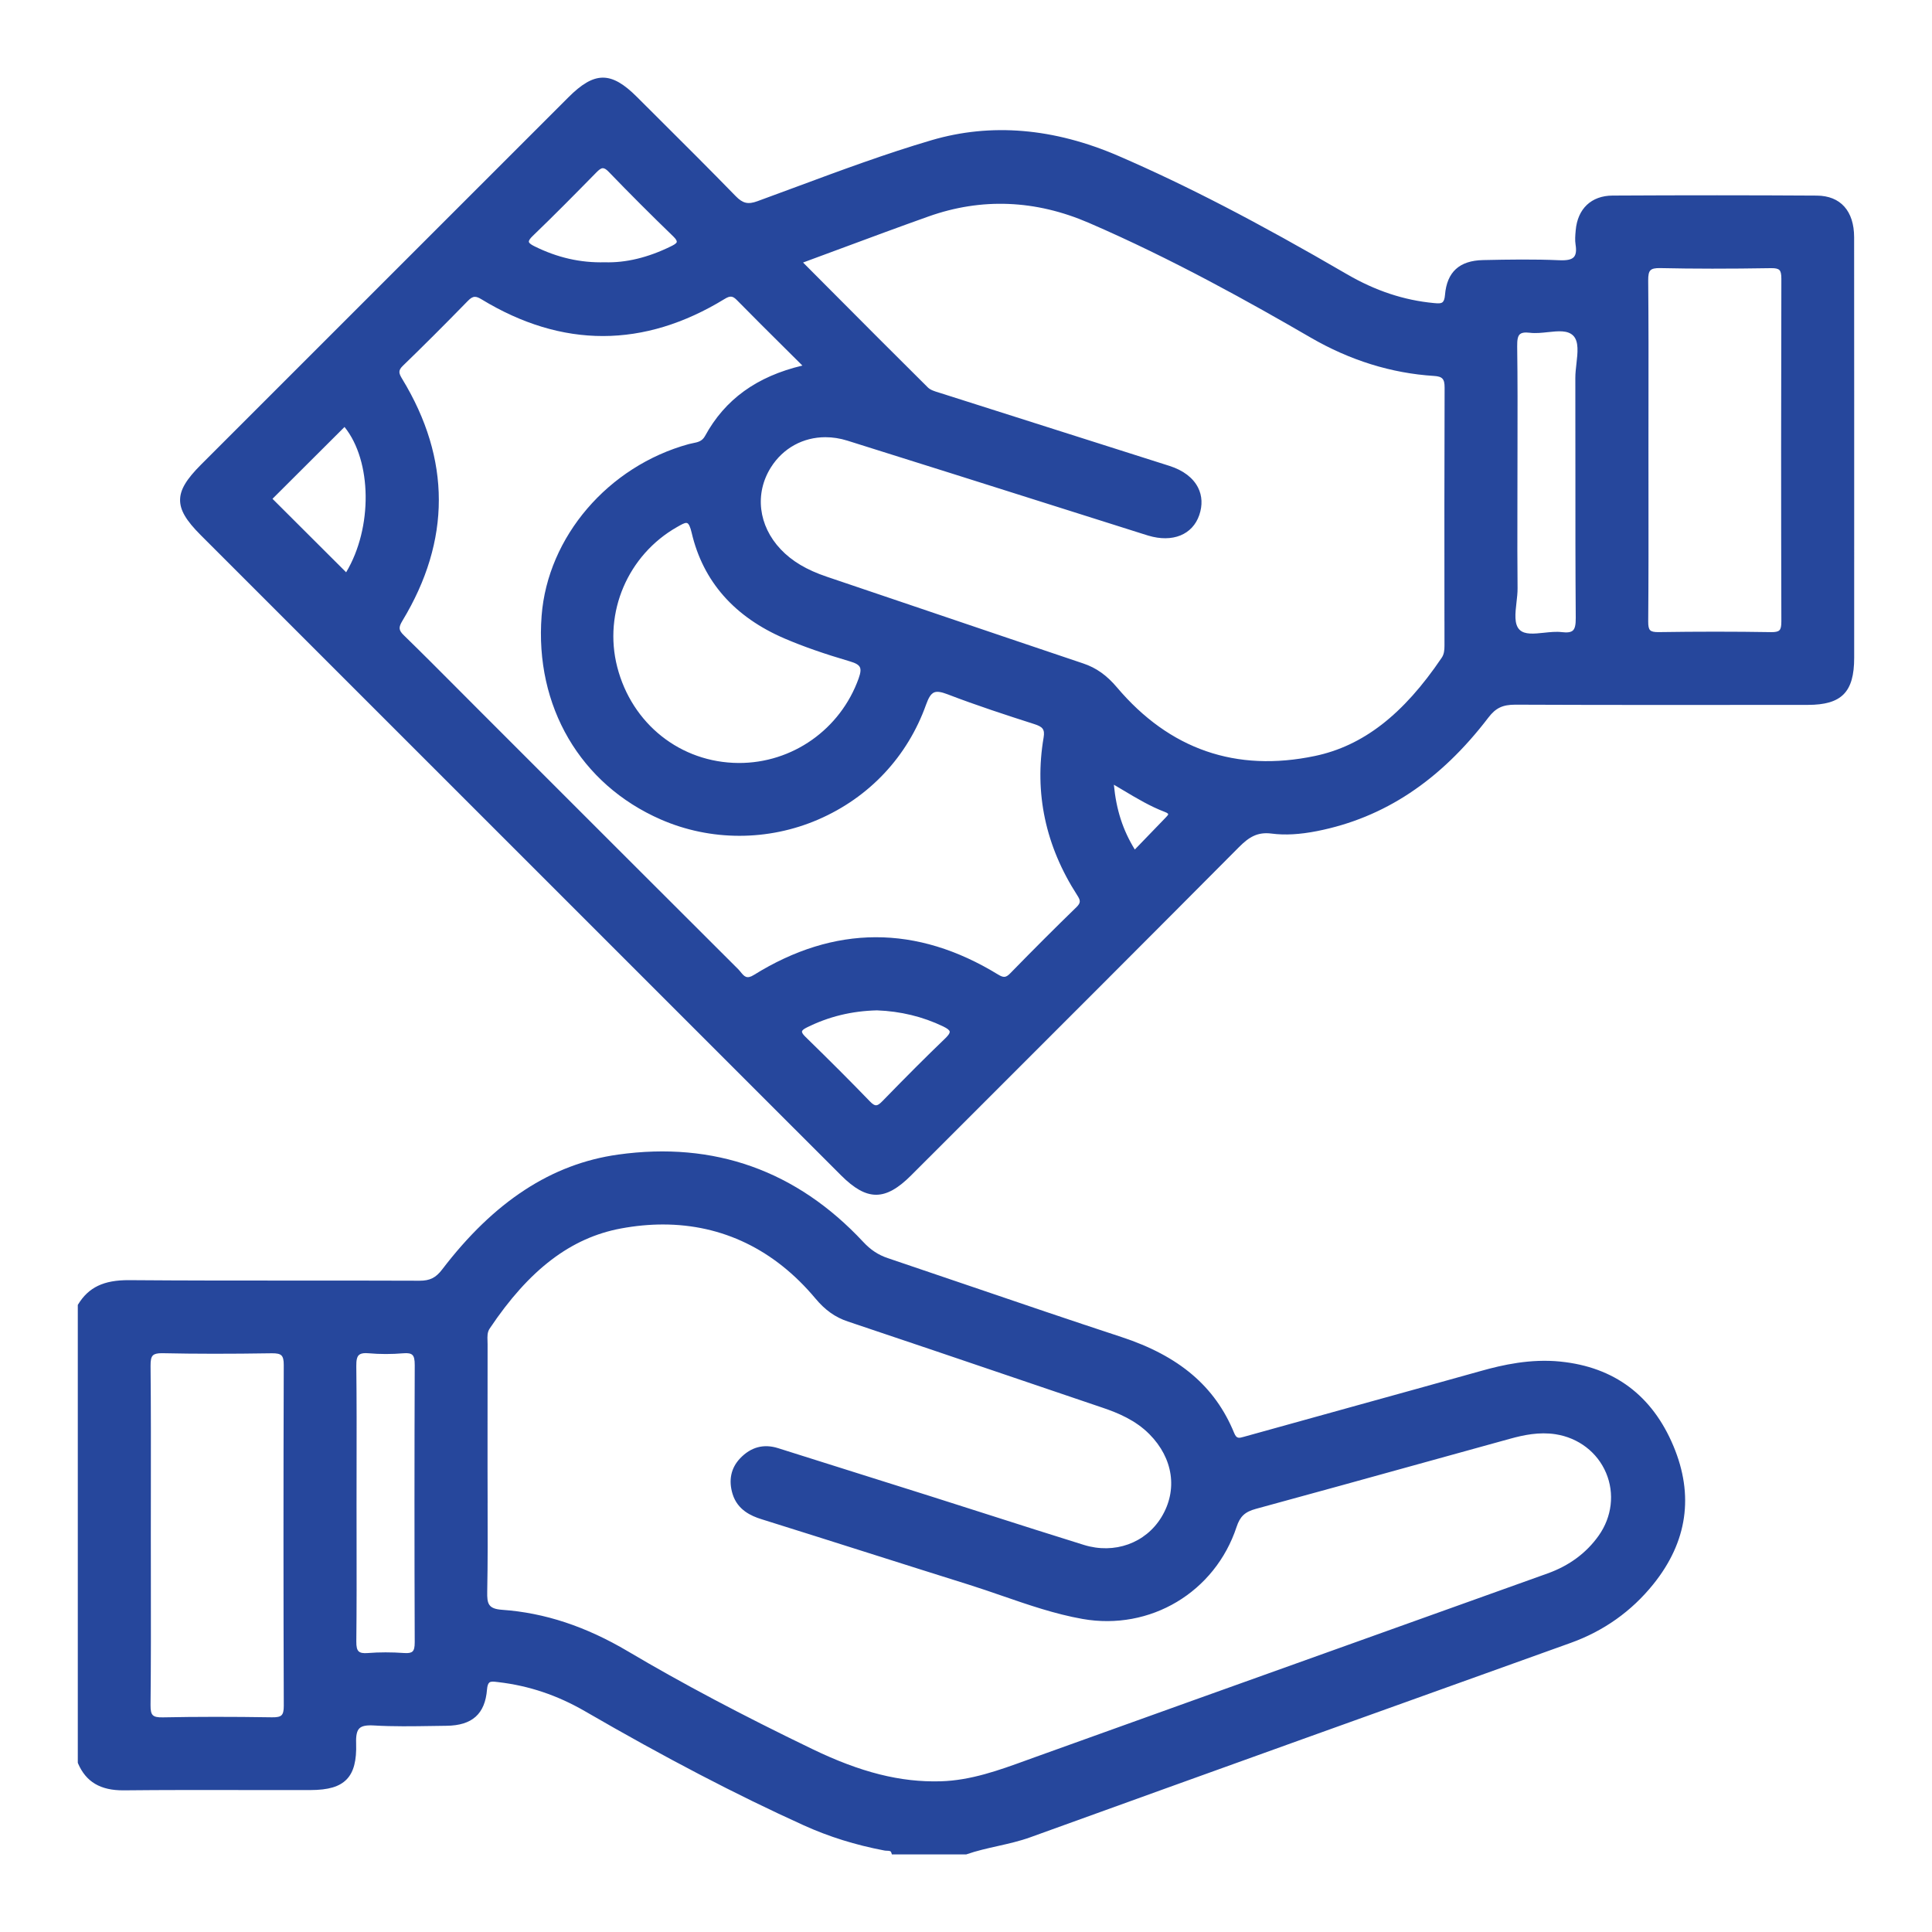
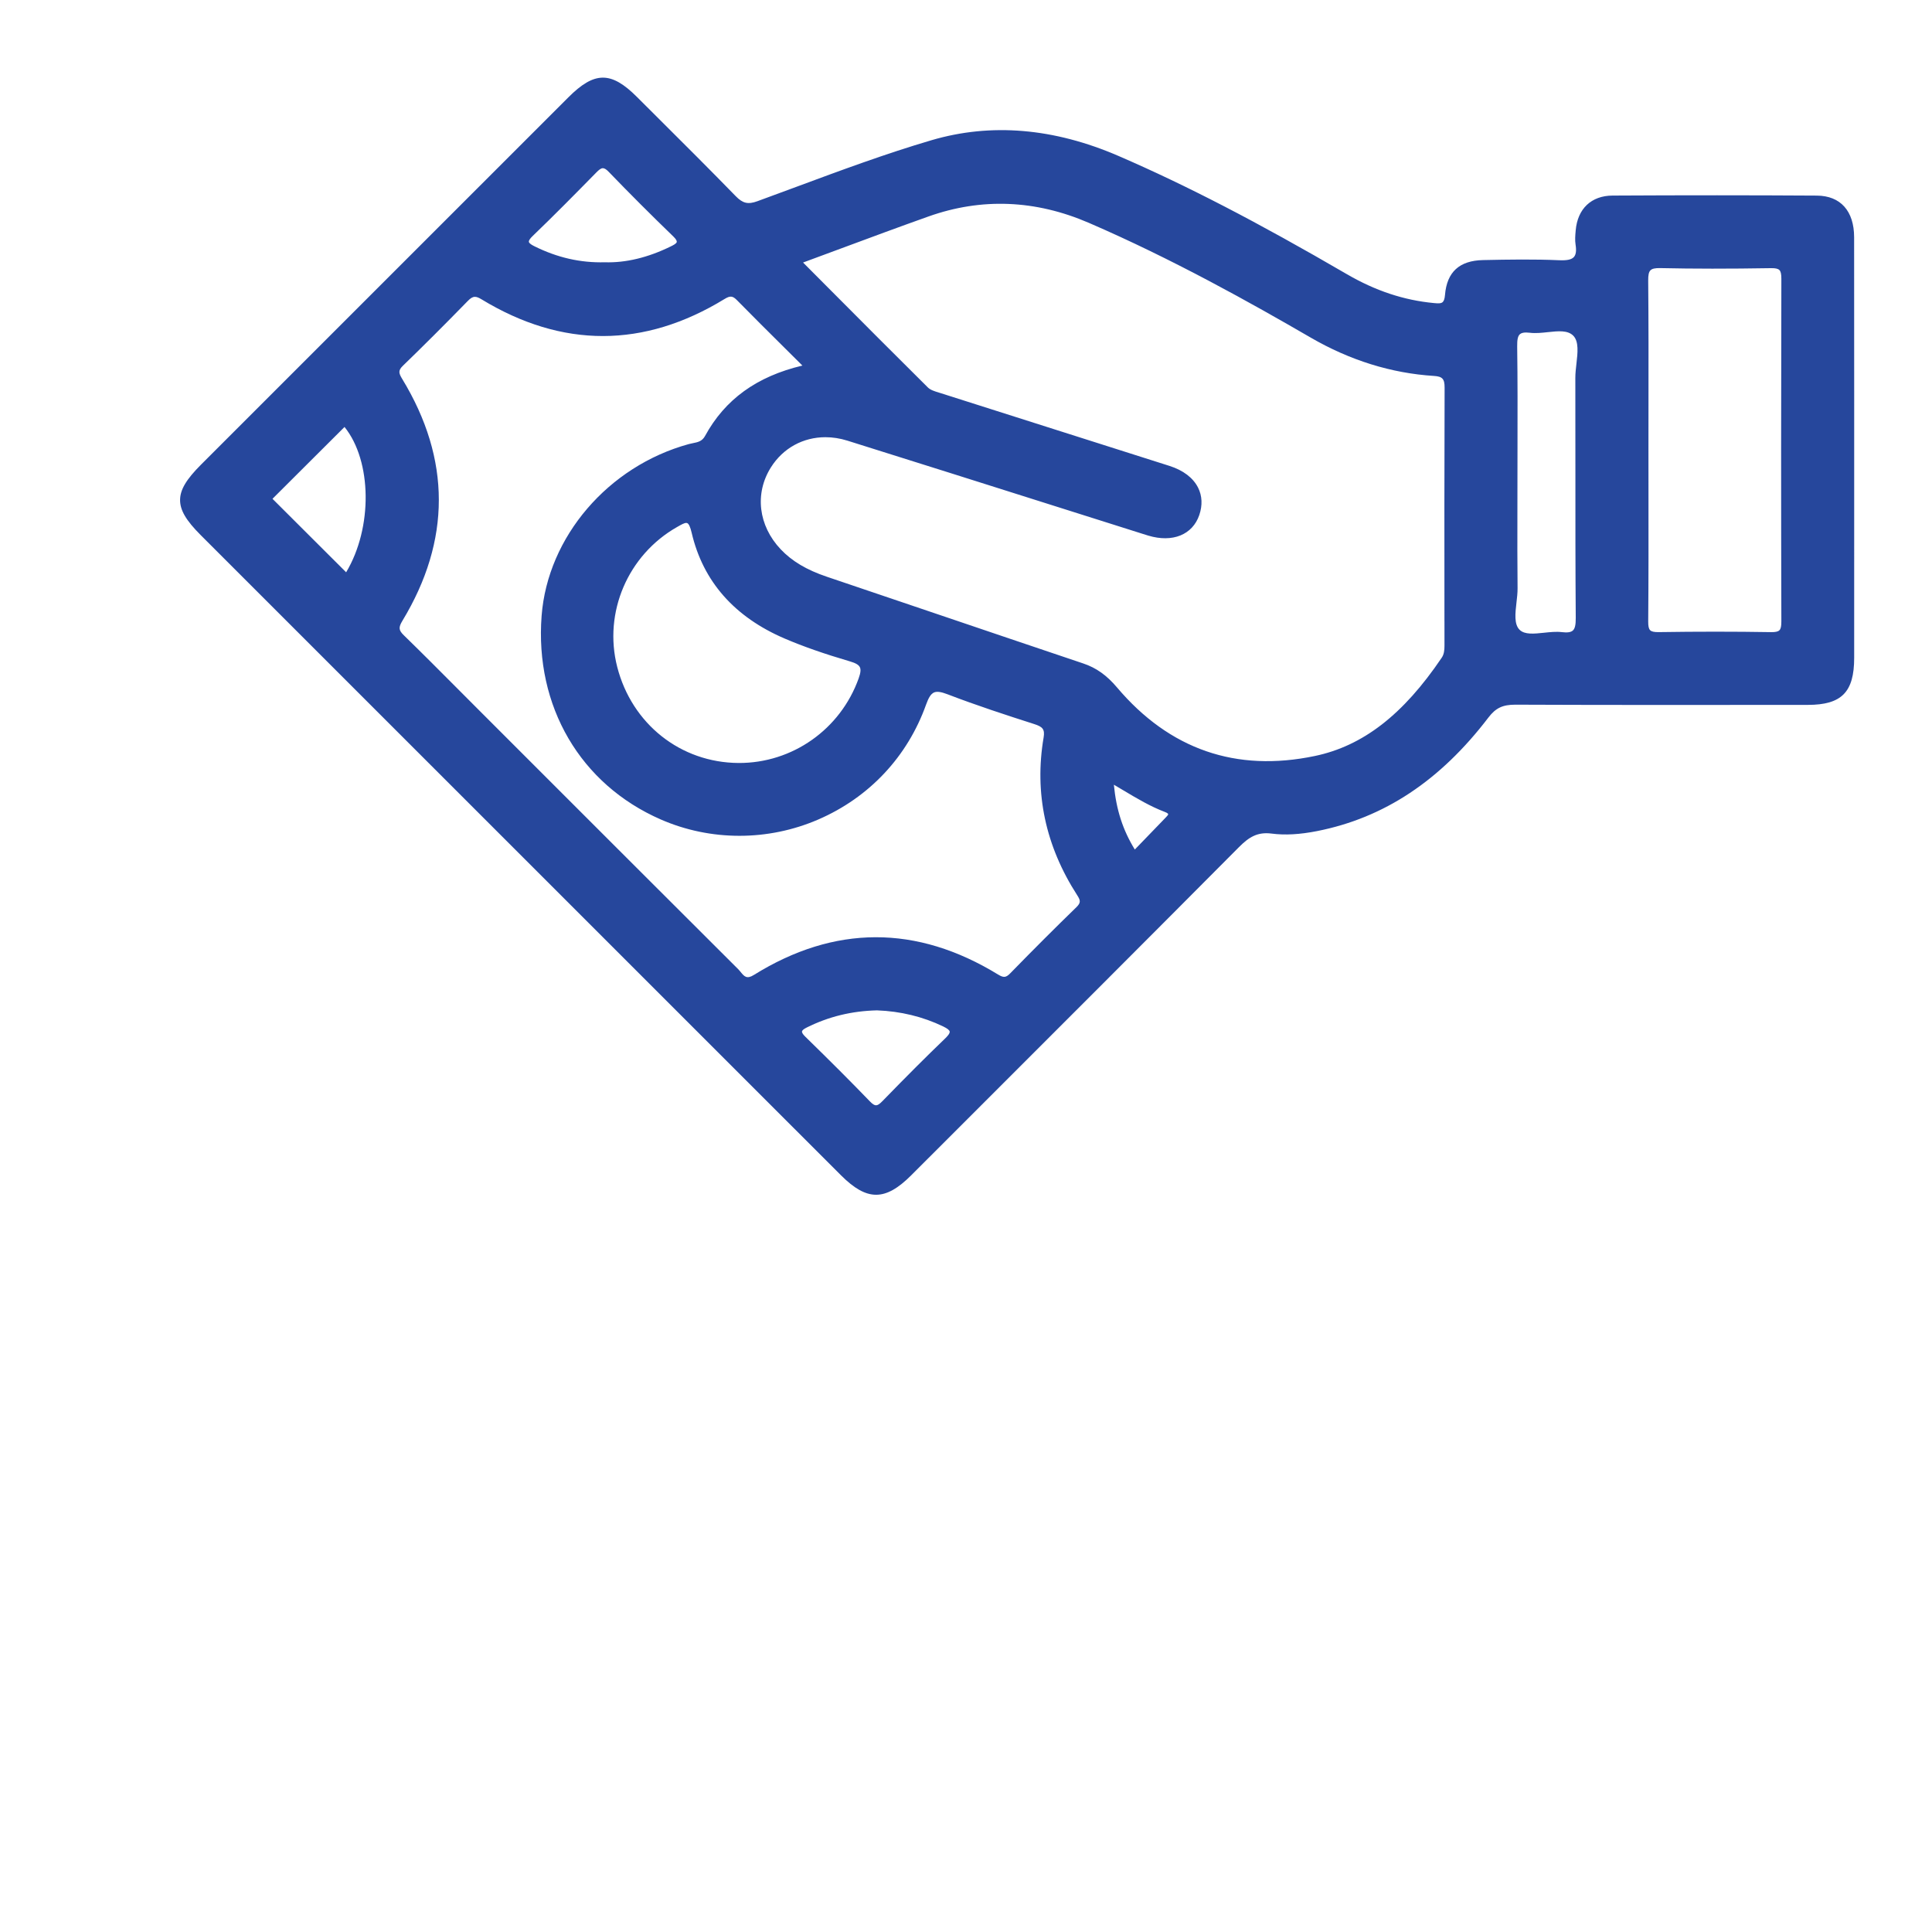
<svg xmlns="http://www.w3.org/2000/svg" id="Layer_1" data-name="Layer 1" viewBox="0 0 512 512">
  <defs>
    <style> .cls-1 { fill: #26479c; } </style>
  </defs>
-   <path class="cls-1" d="M413.522,360.83c-7.94-.804-15.37,.893-20.955,2.459-11.371,3.188-22.753,6.337-34.135,9.486-9.469,2.62-18.938,5.239-28.402,7.882l-.295,.083c-1.435,.411-2.029,.58-2.677-1.001-5.048-12.314-14.553-20.396-29.915-25.437-13.281-4.358-26.736-8.944-39.748-13.378-7.377-2.514-14.753-5.028-22.139-7.516-2.512-.846-4.513-2.167-6.487-4.285-17.642-18.914-39.496-26.706-64.951-23.151-17.62,2.458-32.873,12.415-46.63,30.436-1.696,2.223-3.258,2.995-5.99,2.995-10.896-.045-21.976-.042-32.689-.041-14.531,.004-29.558,.006-44.335-.111-6.671-.031-10.69,1.875-13.482,6.446l-.073,.12v121.255l.04,.197c2.125,4.967,5.969,7.237,12.13,7.187,10.7-.111,21.583-.095,32.105-.079,5.785,.009,11.569,.019,17.354,.006,4.77-.009,7.741-.887,9.633-2.846,1.857-1.923,2.651-4.963,2.498-9.568-.068-2.073,.2-3.289,.869-3.941,.662-.645,1.839-.879,3.827-.763,5.125,.304,10.35,.22,15.401,.139,1.289-.021,2.576-.041,3.864-.056,6.801-.077,10.209-3.133,10.726-9.618,.076-.963,.278-1.565,.616-1.842,.419-.344,1.169-.254,2.116-.14l.253,.03c8.136,.949,15.664,3.48,23.014,7.737,21.161,12.257,40.105,22.136,57.915,30.202,6.706,3.037,13.706,5.224,21.399,6.685,.227,.043,.471,.053,.718,.06,.748,.023,1.002,.075,1.152,.604l.104,.363h19.729l.08-.028c2.661-.927,5.461-1.555,8.169-2.162,2.886-.647,5.87-1.316,8.739-2.354,48.291-17.466,96.507-34.762,143.137-51.489,8.794-3.154,16.183-8.401,21.962-15.594,9.007-11.211,10.792-23.523,5.308-36.595-5.625-13.409-15.704-20.938-29.954-22.376Zm-284.298,37.486c-.01-3.026-.021-6.052-.021-9.077v-8.254c-.003-8.254-.004-16.509,.013-24.763,0-.295-.01-.593-.021-.891-.042-1.168-.081-2.271,.585-3.266,10.464-15.631,21.528-24.056,34.818-26.515,3.795-.702,7.5-1.051,11.104-1.051,15.752,0,29.564,6.664,40.396,19.616,2.586,3.092,5.231,4.97,8.579,6.091,15.314,5.128,30.864,10.409,45.901,15.516,7.203,2.446,14.406,4.892,21.611,7.332,4.061,1.375,8.712,3.284,12.417,7.02,6.329,6.381,7.553,14.8,3.195,21.971-4.206,6.921-12.464,9.886-20.552,7.376-8.619-2.674-17.359-5.47-25.812-8.175-5.041-1.613-10.081-3.226-15.126-4.823-6.021-1.907-12.047-3.801-18.073-5.695-7.344-2.309-14.688-4.617-22.024-6.948-3.828-1.215-7.22-.307-10.082,2.702-2.425,2.55-3.11,5.825-1.98,9.472,1.309,4.225,4.957,5.807,7.586,6.629,9.501,2.97,18.989,5.979,28.477,8.989,8.807,2.793,17.613,5.587,26.429,8.348,3.006,.942,6.043,1.991,8.981,3.005,6.863,2.37,13.96,4.821,21.244,6.11,17.955,3.179,35.129-7.081,40.84-24.391,.918-2.784,2.209-3.99,5.115-4.781,14.799-4.029,29.827-8.192,44.36-12.218,7.689-2.13,15.378-4.26,23.07-6.381,3.488-.962,7.641-1.853,11.996-1.174,6.067,.948,11.068,4.779,13.38,10.249,2.295,5.432,1.563,11.642-1.957,16.612-3.255,4.597-7.808,7.968-13.531,10.021-17.286,6.201-34.577,12.389-51.868,18.578-27.553,9.862-56.043,20.06-84.048,30.139l-2.178,.789c-7.261,2.638-14.77,5.366-22.787,5.586-10.643,.295-21.132-2.344-34.002-8.552-18.607-8.976-34.578-17.439-48.826-25.875-11.18-6.619-22.089-10.224-33.349-11.02-3.688-.261-4.028-1.596-3.965-4.812,.155-7.83,.127-15.791,.101-23.491Zm-19.318,36.873c.005,1.341-.169,2.079-.583,2.465-.387,.362-1.078,.494-2.168,.417-3.387-.242-6.649-.24-9.698,.005-1.205,.098-1.969-.044-2.399-.446-.457-.427-.645-1.226-.629-2.671,.098-8.864,.083-17.877,.068-26.592-.005-3.215-.011-6.43-.011-9.645,0-3.303,.006-6.605,.012-9.908,.016-8.78,.033-17.859-.074-26.789-.019-1.585,.188-2.46,.69-2.926,.369-.341,.951-.506,1.807-.506,.234,0,.488,.012,.763,.037,2.996,.267,6.108,.268,9.249,.002,1.17-.097,1.913,.037,2.337,.428,.46,.425,.646,1.22,.64,2.744-.09,23.48-.091,48.171-.004,73.386Zm-69.925-16.557c-.006-3.903-.012-7.807-.012-11.71s.005-7.769,.011-11.653c.015-10.914,.03-22.2-.078-33.3-.015-1.517,.164-2.318,.617-2.766,.411-.406,1.137-.591,2.337-.591,.09,0,.183,0,.278,.003,8.617,.186,17.803,.192,28.91,.018,1.338-.012,2.106,.152,2.539,.579,.429,.424,.619,1.193,.614,2.496-.099,31.153-.096,61.554,.008,90.358,.005,1.302-.179,2.066-.597,2.479-.418,.413-1.179,.583-2.538,.558-10.637-.168-20.092-.163-28.91,.014-1.42,.031-2.219-.144-2.658-.579-.441-.437-.622-1.233-.607-2.664,.119-11.081,.102-22.347,.085-33.242Z" />
  <path class="cls-1" d="M491.378,103.562c.004-13.563,.008-27.126-.015-40.689-.011-6.974-3.615-10.997-9.888-11.036-17.35-.108-35.058-.112-54.134-.009-5.613,.03-9.262,3.476-9.763,9.218l-.013,.147c-.105,1.197-.213,2.435-.021,3.638,.254,1.584,.109,2.655-.441,3.273-.611,.686-1.801,.951-3.865,.861-6.686-.293-13.375-.188-20.212-.042-6.286,.134-9.585,3.161-10.089,9.256-.081,.989-.292,1.614-.645,1.909-.44,.369-1.225,.327-2.286,.227-7.962-.75-15.502-3.251-23.051-7.644-23.863-13.887-42.53-23.551-60.525-31.336-17.129-7.41-33.806-8.817-49.567-4.179-12.131,3.568-24.205,8.048-35.881,12.381-3.421,1.27-6.842,2.539-10.269,3.788-2.476,.902-3.871,.576-5.74-1.343-6.811-6.996-13.843-14.001-20.645-20.776l-5.578-5.56c-6.808-6.796-11.211-6.765-18.116,.138C118.192,58.214,85.753,90.65,53.317,123.088c-3.957,3.957-5.577,6.681-5.592,9.401-.016,2.723,1.576,5.431,5.491,9.346,56.552,56.548,113.105,113.092,169.66,169.637,3.435,3.434,6.368,5.151,9.3,5.151s5.858-1.713,9.284-5.138l15.067-15.061c23.562-23.549,47.925-47.9,71.812-71.927,2.63-2.645,4.894-4.08,8.662-3.587,3.51,.459,7.44,.242,12.019-.659,17.786-3.509,32.644-13.354,45.423-30.097,1.931-2.53,3.775-3.412,7.135-3.407,21.866,.093,44.099,.078,65.6,.063l11.926-.007c8.941-.004,12.267-3.379,12.27-12.453,.005-13.493,.004-26.985,.003-40.478v-14.572s.002-15.738,.002-15.738Zm-54.514,26.828c-.004-3.843-.008-7.687-.008-11.529,0-3.868,.005-7.735,.01-11.603,.014-10.777,.029-21.92-.075-32.88-.015-1.512,.161-2.309,.606-2.749,.436-.431,1.234-.611,2.589-.58,8.835,.193,18.165,.199,29.362,.015,1.161-.017,1.837,.134,2.205,.497,.372,.367,.529,1.062,.526,2.322-.082,29.764-.083,60.312-.001,90.794,.003,1.303-.147,1.985-.52,2.353-.36,.355-1.043,.511-2.176,.493-4.813-.081-9.756-.121-14.797-.121-4.926,0-9.946,.039-15.021,.116-1.182,.021-1.886-.135-2.252-.5-.374-.371-.528-1.059-.518-2.299,.095-11.443,.083-23.078,.071-34.329Zm-19.366-5.807c-.004,12.843-.008,26.124,.092,39.187,.014,1.836-.218,2.832-.775,3.33-.52,.464-1.445,.598-2.916,.421-1.494-.181-3.143-.004-4.736,.165-2.614,.277-5.085,.541-6.44-.772-1.508-1.46-1.169-4.392-.841-7.227,.148-1.284,.302-2.61,.289-3.818-.072-6.625-.058-13.363-.044-19.879,.005-2.678,.011-5.357,.011-8.035,0-3.262,.007-6.523,.015-9.786,.019-8.646,.039-17.585-.083-26.377-.025-1.808,.182-2.739,.715-3.215,.345-.308,.888-.461,1.649-.461,.294,0,.62,.023,.979,.068,1.513,.192,3.169,.014,4.771-.158,2.725-.292,5.298-.568,6.77,.96,1.49,1.546,1.148,4.521,.818,7.398-.145,1.264-.295,2.57-.292,3.764,.022,8.145,.021,16.29,.018,24.435Zm-107.917,91.159c.044,.203-.423,.678-.732,.992l-8.111,8.401c-3.181-5.168-4.913-10.526-5.55-17.176,.838,.491,1.662,.983,2.478,1.469,3.692,2.203,7.18,4.284,11.022,5.742,.814,.309,.888,.545,.894,.571Zm73.217-51.127l.005,6.471c0,1.279-.123,2.315-.731,3.216-10.196,15.099-20.878,23.374-33.615,26.042-20.889,4.375-38.531-1.737-52.438-18.167-2.739-3.236-5.499-5.196-8.947-6.354-12.973-4.36-25.935-8.754-38.896-13.148-9.685-3.284-19.37-6.567-29.061-9.836-5.362-1.81-9.25-4.125-12.235-7.286-5.916-6.264-6.93-14.775-2.585-21.683,3.244-5.157,8.58-8.006,14.456-8.006,1.898,0,3.854,.297,5.812,.911,18.627,5.835,37.549,11.823,55.848,17.615,7.244,2.292,14.488,4.585,21.732,6.874l.482,.153c.568,.18,1.136,.36,1.706,.532,6.407,1.919,11.702-.22,13.494-5.458,.882-2.581,.771-5.094-.323-7.266-1.311-2.604-3.934-4.595-7.584-5.758-9.37-2.985-18.742-5.962-28.115-8.939-10.808-3.433-21.616-6.866-32.419-10.312l-.574-.178c-1.096-.334-2.229-.681-2.909-1.354-8.865-8.788-17.493-17.456-26.627-26.632l-6.451-6.479c3.372-1.242,6.698-2.476,9.993-3.699,7.988-2.964,15.533-5.763,23.248-8.506,14.038-4.991,28.332-4.423,42.485,1.686,22.091,9.536,43.022,21.257,58.789,30.404,10.403,6.035,21.394,9.456,32.667,10.168,2.26,.143,2.843,.785,2.834,3.123-.078,20.622-.061,41.589-.043,61.866Zm-118.293,93.65c-21.586-13.225-43.372-13.183-64.753,.127-1.863,1.159-2.529,.35-3.449-.774-.227-.277-.454-.552-.697-.795-19.387-19.332-38.746-38.692-58.105-58.052l-10.978-10.979c-1.779-1.778-3.553-3.561-5.328-5.344-4.618-4.638-9.393-9.434-14.164-14.078-1.393-1.356-1.464-2.08-.379-3.872,12.87-21.264,12.856-42.808-.04-64.034-.938-1.544-1.167-2.25,.168-3.541,5.24-5.069,10.868-10.688,17.204-17.178,.711-.729,1.256-1.078,1.875-1.078,.493,0,1.032,.222,1.738,.651,21.388,13.01,43.06,12.985,64.413-.077,1.483-.908,2.154-.847,3.266,.284,4.193,4.269,8.418,8.464,12.892,12.906,1.468,1.458,2.959,2.938,4.478,4.451-12.085,2.862-20.53,8.97-25.799,18.652-.778,1.43-1.924,1.656-3.25,1.918-.362,.072-.723,.144-1.073,.24-21.351,5.862-37.384,24.568-38.99,45.489-1.841,23.989,10.261,44.677,31.583,53.99,13.206,5.768,28.416,5.771,41.73,.01,13.511-5.846,23.66-16.666,28.578-30.466,.667-1.872,1.288-2.825,2.075-3.188,.764-.35,1.856-.206,3.65,.483,7.655,2.942,15.521,5.503,22.923,7.875,2.17,.695,2.874,1.334,2.498,3.541-2.505,14.723,.493,28.801,8.914,41.843,.886,1.371,.968,1.986-.242,3.161-5.601,5.439-11.332,11.167-17.521,17.51-1.125,1.153-1.755,1.218-3.215,.323Zm-36.953-78.483c-4.828,13.494-17.572,22.496-31.833,22.417-15.354-.093-28.276-10.33-32.154-25.473-3.691-14.417,2.831-29.655,15.86-37.057l.166-.094c.96-.546,1.75-.996,2.267-.996,.096,0,.182,.016,.259,.049,.437,.191,.821,1.022,1.175,2.54,3.009,12.906,11.324,22.354,24.714,28.082,4.9,2.097,10.396,4.017,17.293,6.043,1.462,.429,2.252,.892,2.561,1.5,.313,.615,.221,1.509-.309,2.988Zm-48.205-115.665c-.07,.444-.945,.872-1.647,1.216-5.998,2.934-11.854,4.345-17.424,4.175-6.444,.164-12.542-1.217-18.637-4.239-.604-.3-1.416-.748-1.481-1.178-.052-.336,.286-.857,1.003-1.547,5.724-5.504,11.23-11.089,16.837-16.803,.708-.722,1.25-1.169,1.762-1.169h.004c.419,.002,.916,.307,1.519,.933,5.527,5.732,11.295,11.502,17.143,17.152,.827,.798,.958,1.235,.922,1.461Zm72.331,209.267c.082,.515-.696,1.331-1.288,1.9-4.911,4.718-10.011,9.814-16.536,16.525-.765,.787-1.257,1.108-1.698,1.108h-.001c-.425,0-.925-.313-1.573-.985-5.001-5.181-10.455-10.644-17.164-17.191-.632-.617-.928-1.087-.879-1.397,.048-.306,.465-.65,1.273-1.052,5.81-2.889,11.904-4.373,18.6-4.535,6.233,.23,12.132,1.663,17.535,4.26,1.103,.53,1.669,.977,1.731,1.367ZM91.733,151.663l-19.52-19.475,19.09-19.039c7.294,9.053,7.492,26.717,.429,38.514Z" />
</svg>